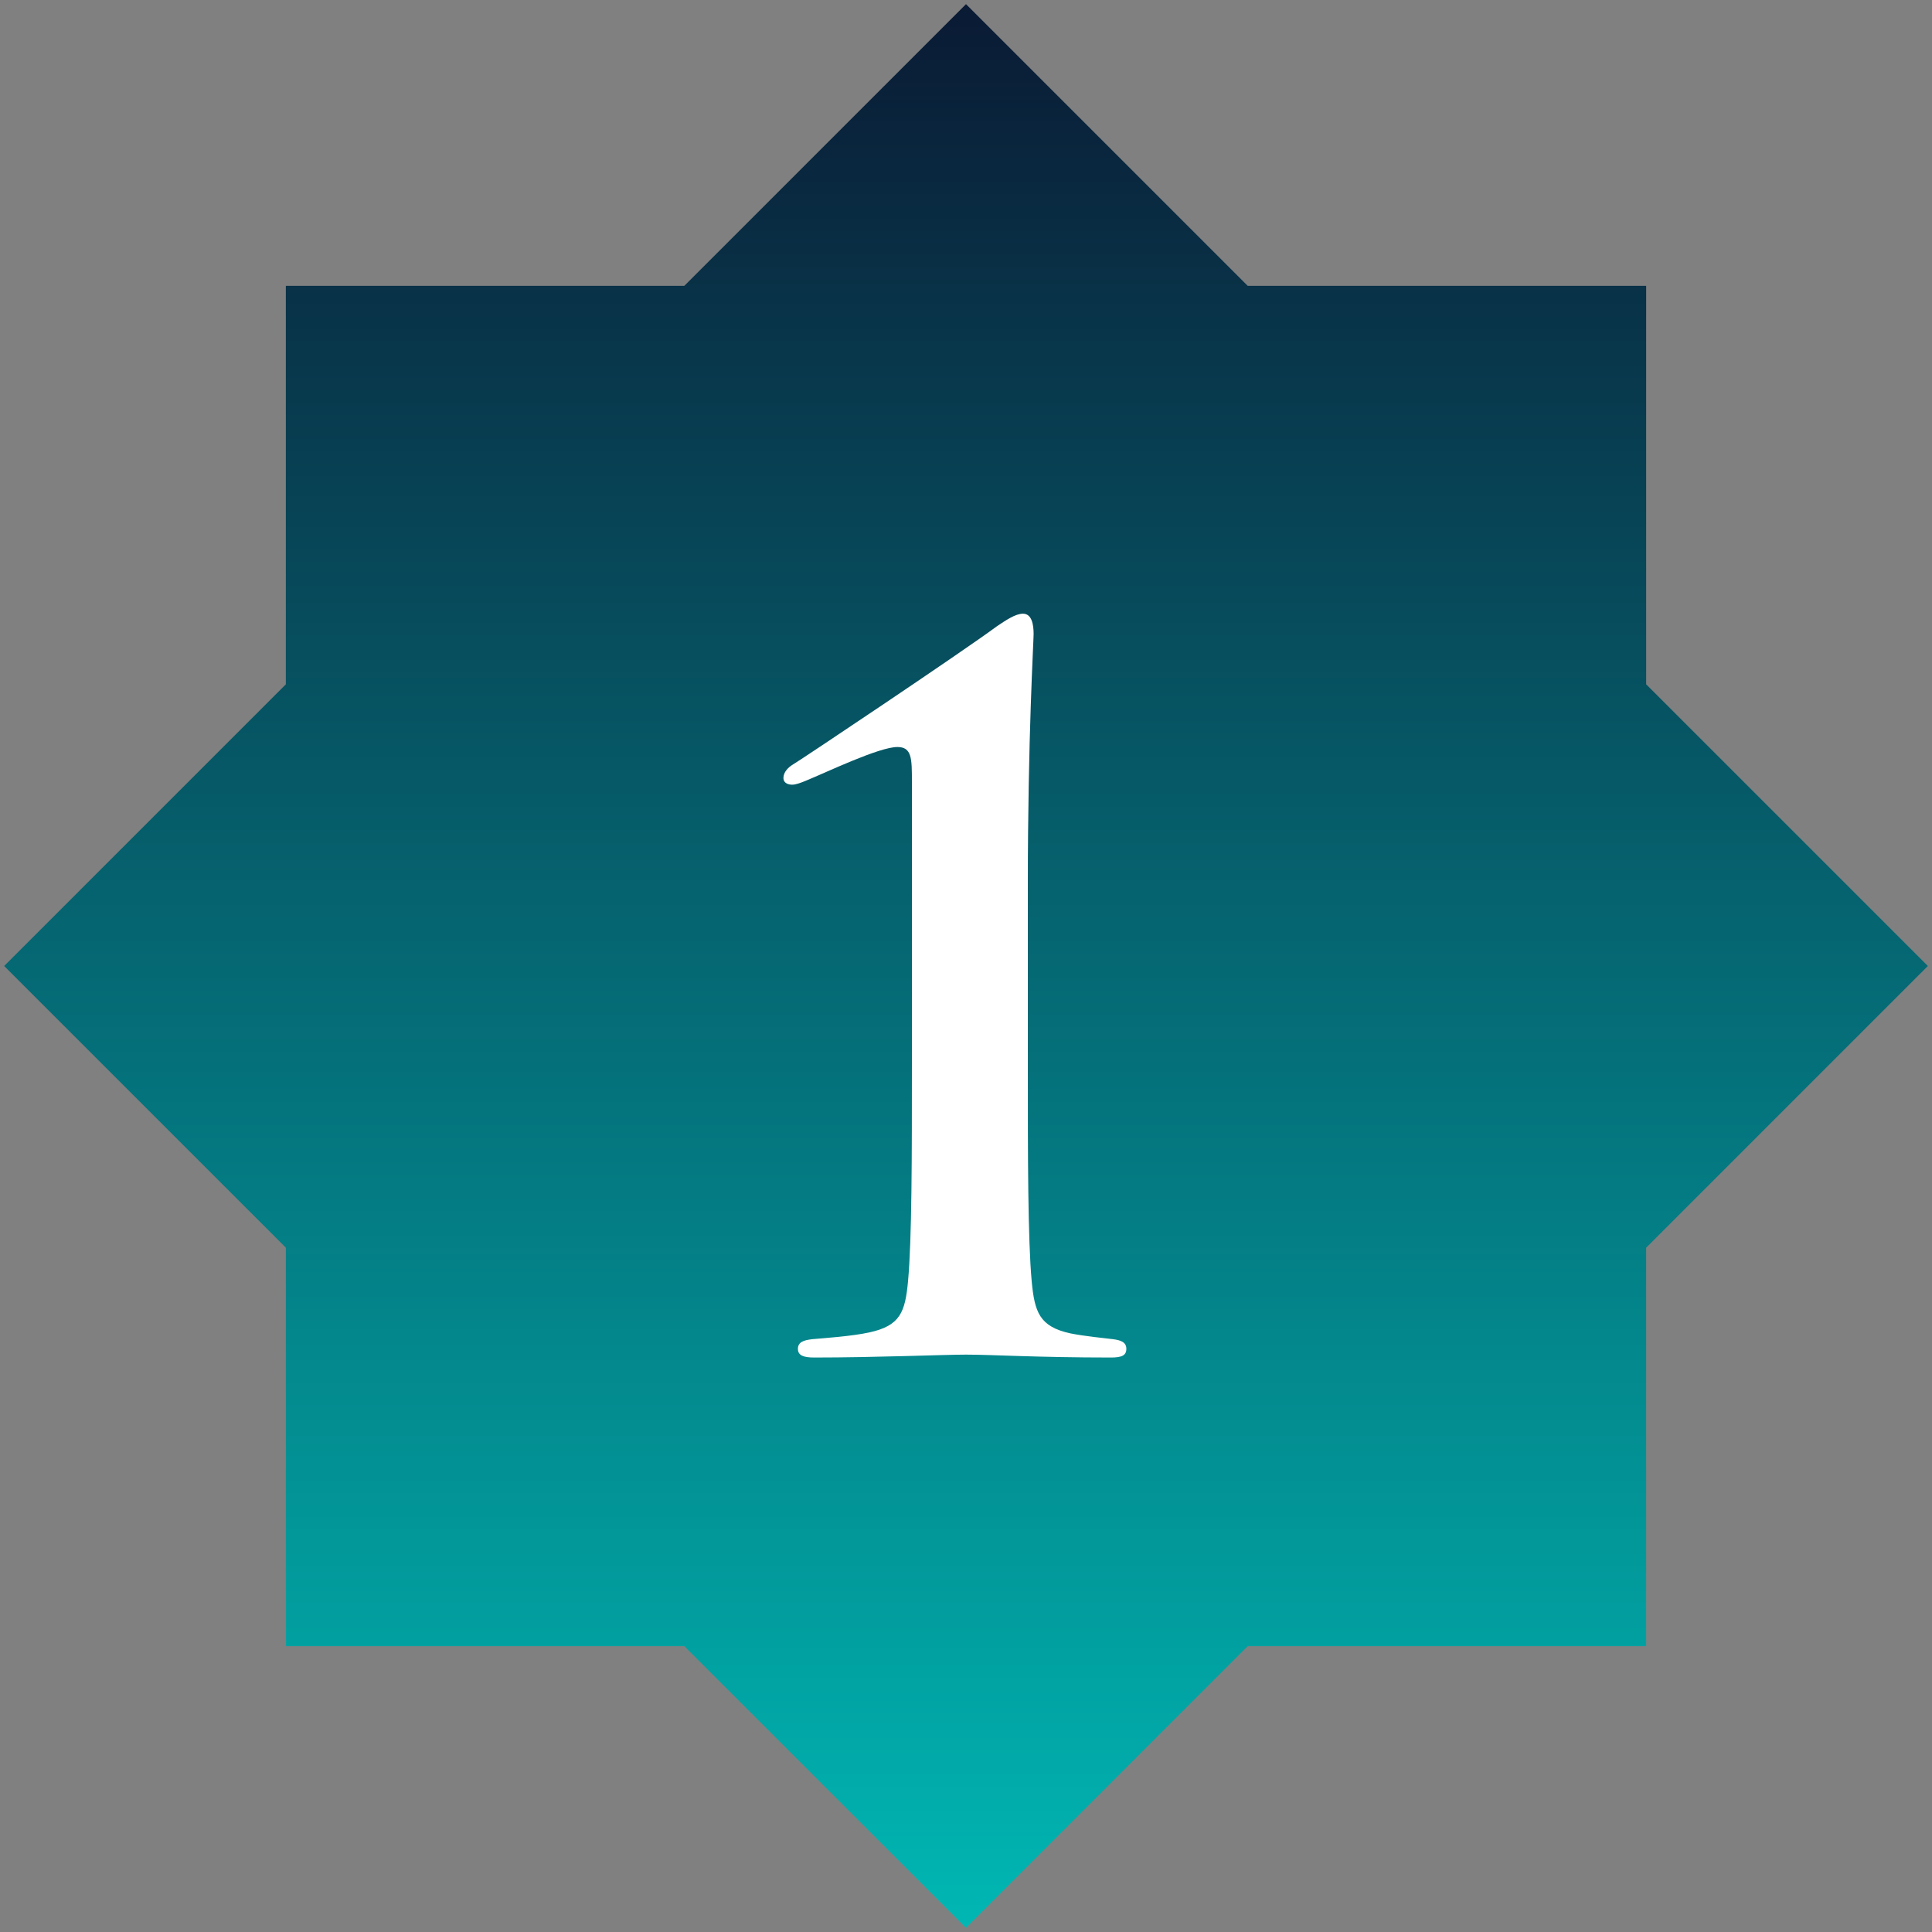
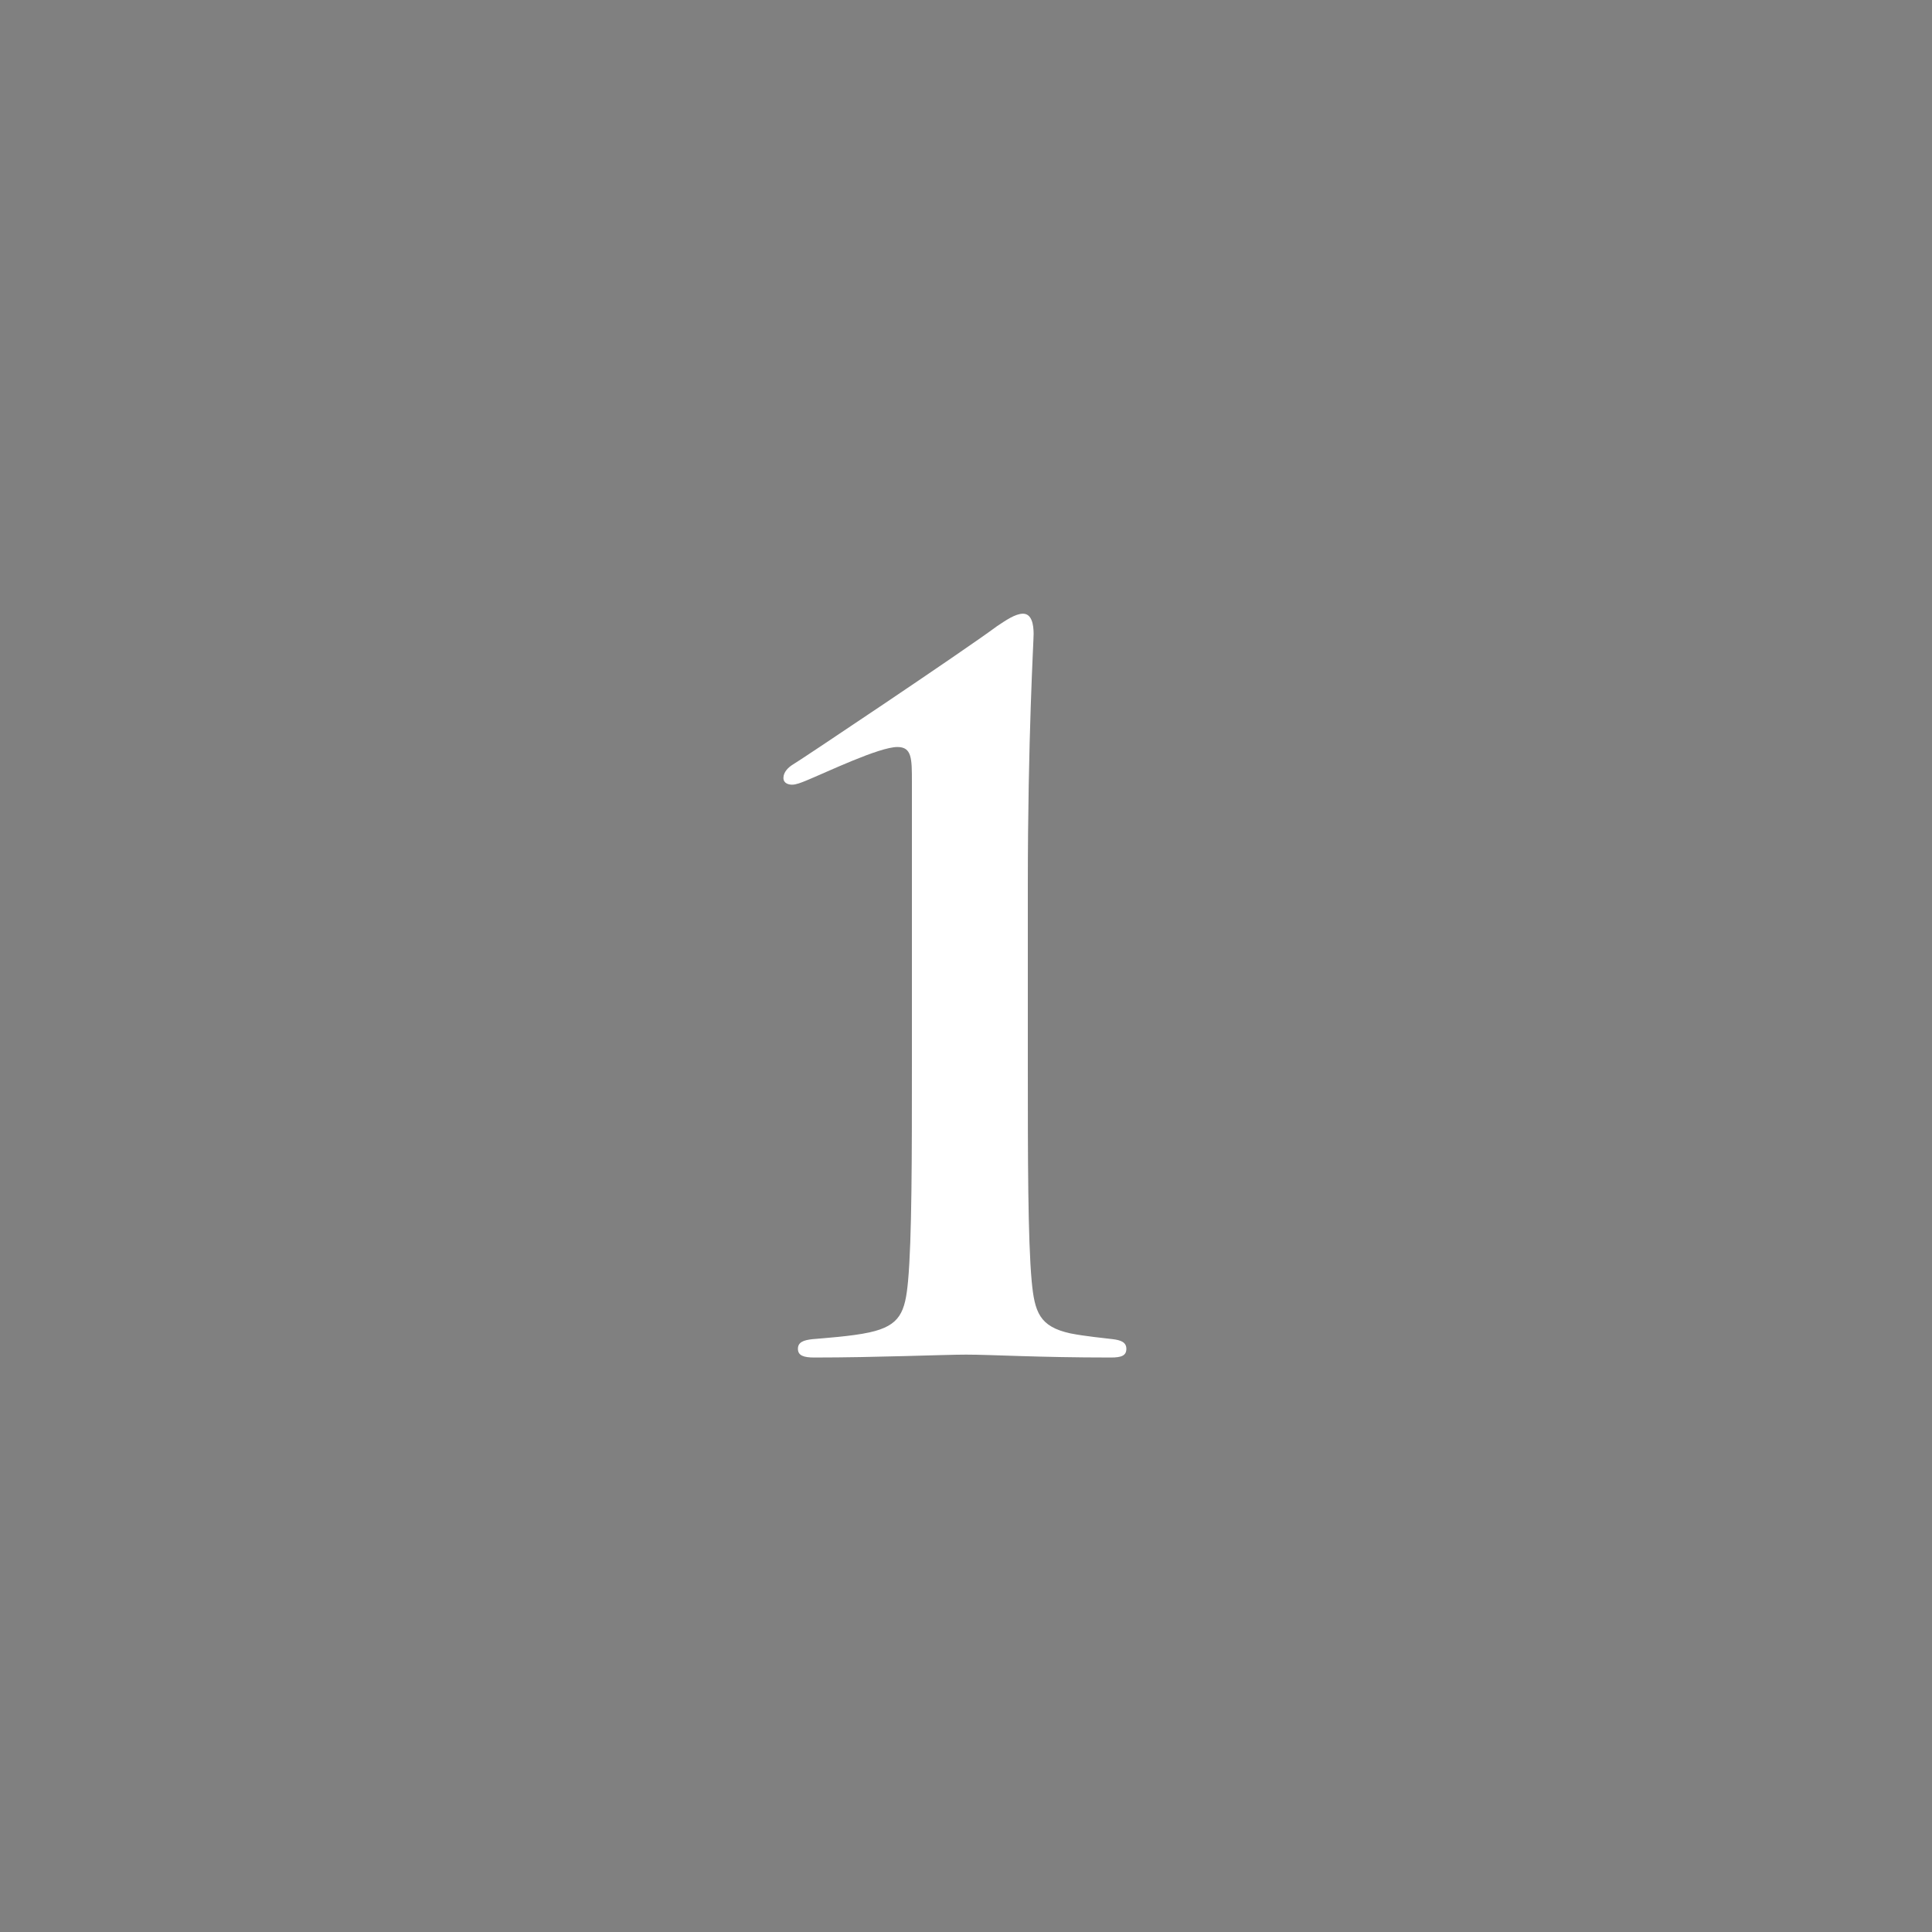
<svg xmlns="http://www.w3.org/2000/svg" id="a" width="200" height="200" viewBox="0 0 200 200">
  <rect x="0" y="0" width="200" height="200" fill="#808080" stroke="none" />
  <defs>
    <linearGradient id="b" x1="100" y1="199.57" x2="100" y2=".43" gradientUnits="userSpaceOnUse">
      <stop offset="0" stop-color="#00b7b3" />
      <stop offset="1" stop-color="#0a1a34" />
    </linearGradient>
  </defs>
-   <polygon points="170.41 29.59 129.16 29.59 100 .43 70.84 29.59 29.59 29.59 29.59 70.84 .43 100 29.59 129.16 29.59 170.41 70.84 170.41 100 199.57 129.16 170.41 170.41 170.41 170.41 129.16 199.57 100 170.41 70.84 170.41 29.59" style="fill:url(#b);" />
  <path d="M106.4,110.13c0,9.6,0,18.1.4,22.5.3,3.2.8,4.7,4,5.4,1.5.3,3.6.5,4.4.6.8.1,1.4.3,1.4,1s-.5.9-1.6.9c-7.6,0-12.3-.3-15-.3-2.3,0-9.3.3-15.7.3-1.1,0-1.7-.2-1.7-.9s.6-.9,1.5-1c1.1-.1,4.1-.3,5.9-.7,3.2-.7,3.7-2.1,4-5.3.4-4.4.4-12.9.4-22.5v-29.2c0-2.4,0-3.6-1.5-3.6-1.9,0-7.3,2.6-9.5,3.5-.5.2-1,.4-1.4.4-.3,0-.9-.1-.9-.7s.5-1.1,1-1.4c.4-.2,17.6-11.7,21.1-14.3.9-.6,1.9-1.3,2.7-1.3.9,0,1.1,1.1,1.1,2.1,0,.8-.6,10.7-.6,26v18.5Z" style="fill:#fff;" />
</svg>